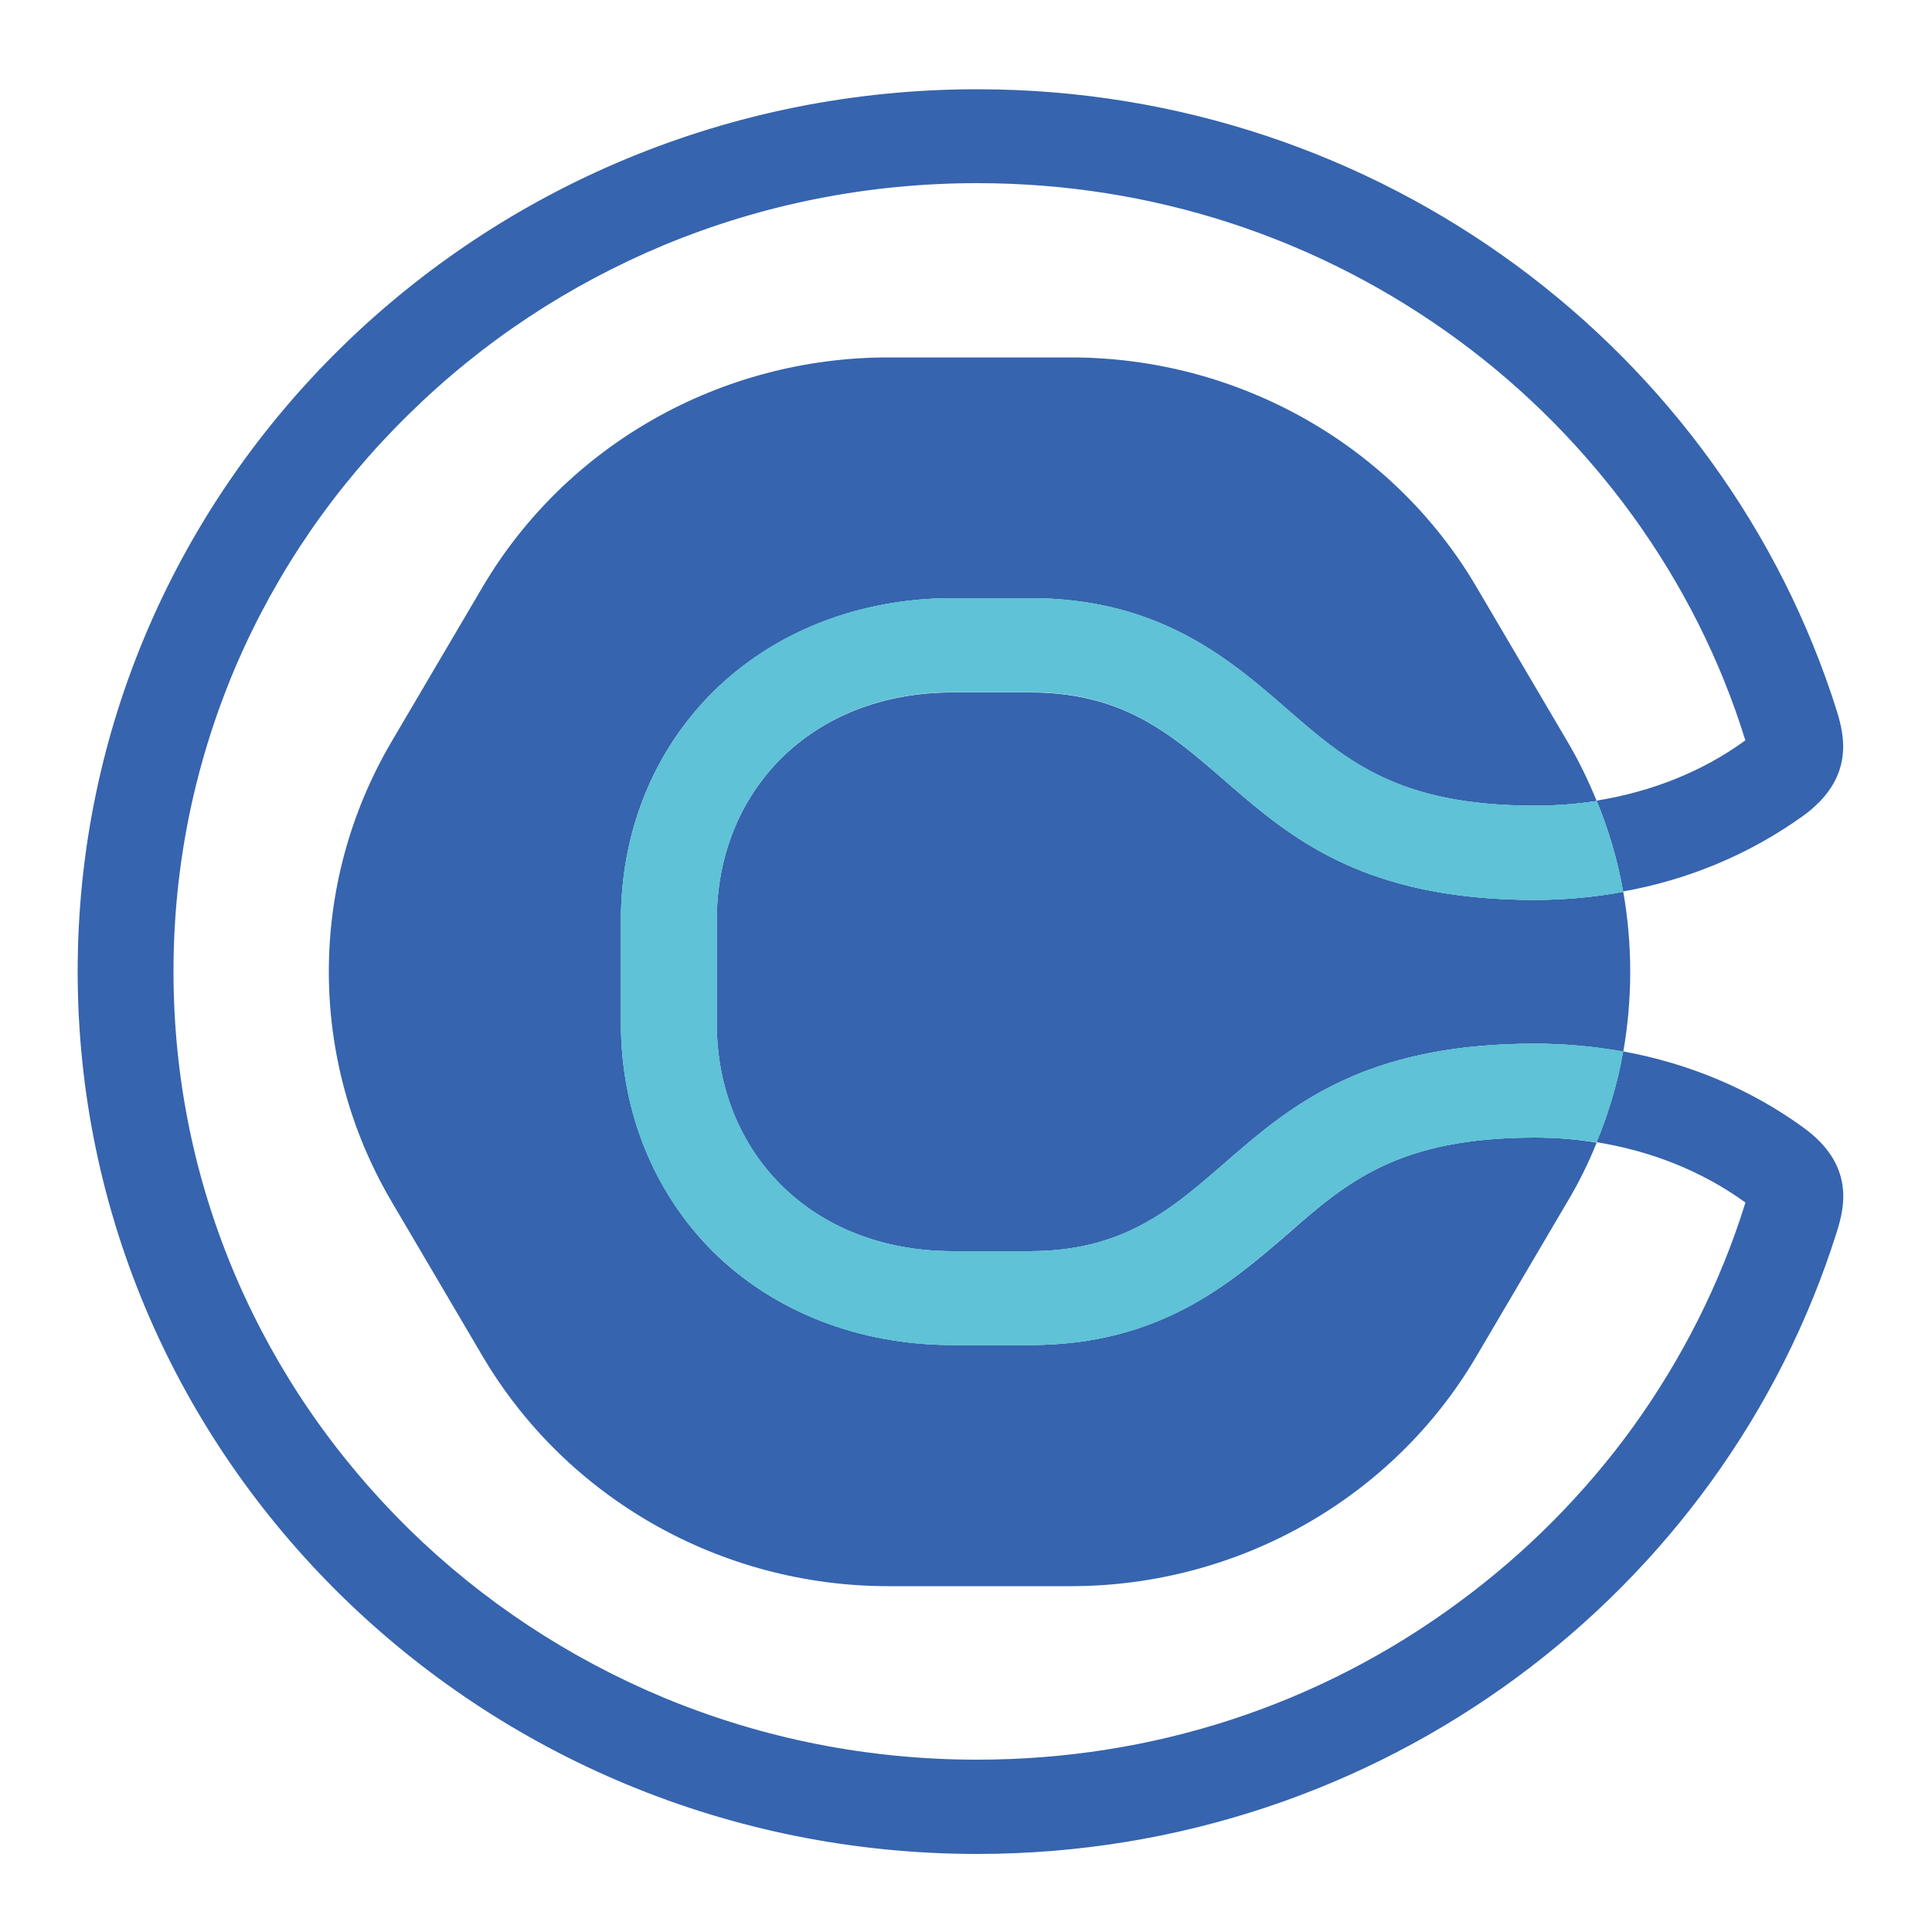
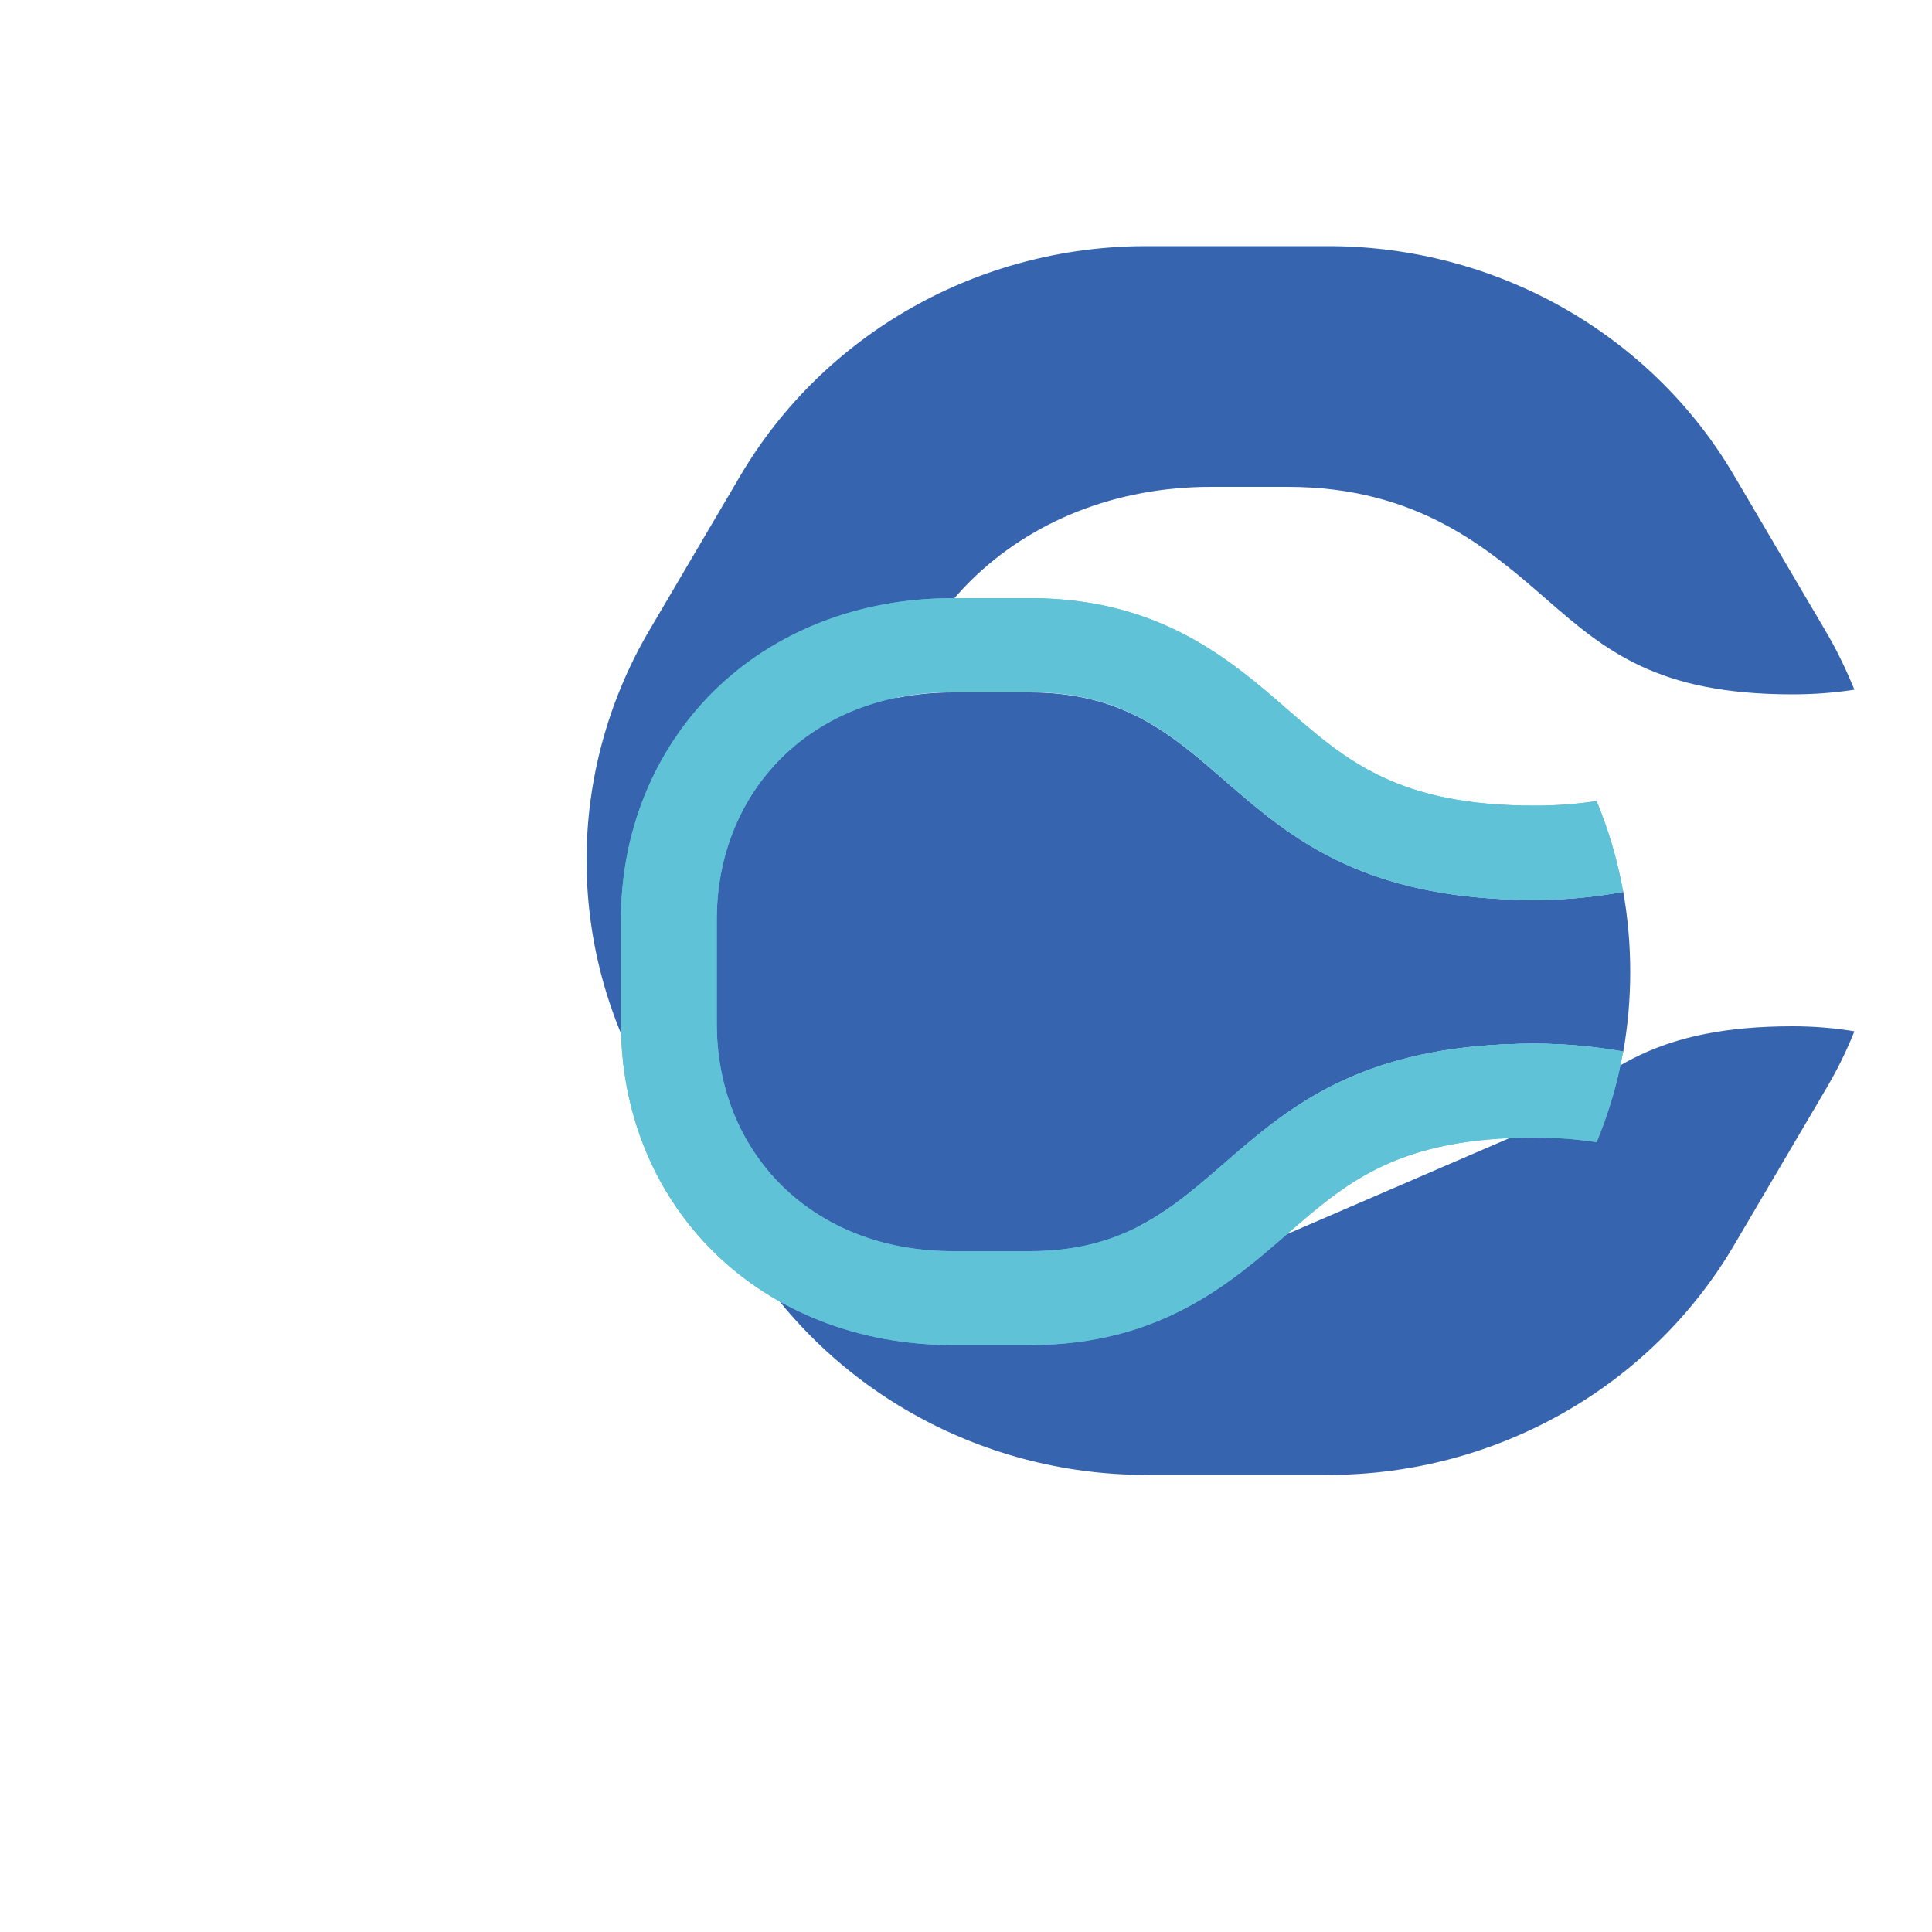
<svg xmlns="http://www.w3.org/2000/svg" version="1.2" viewBox="0 0 500 500" width="500" height="500">
  <title>_calendly-svg</title>
  <style>
		.s0 { fill: #3664ae } 
		.s1 { fill: #5fc2d6 } 
	</style>
-   <path id="Layer" class="s0" d="m333.3 319.3c-14.8 12.8-33.2 28.8-66.7 28.8h-20c-24.3 0-46.3-8.6-62.1-24.2-15.3-15.3-23.8-36.3-23.8-59v-26.9c0-22.7 8.4-43.6 23.8-58.9 15.8-15.6 37.8-24.3 62.1-24.3h20c33.5 0 51.9 16 66.7 28.9 15.3 13.3 28.6 24.8 63.9 24.8q8.2 0 16-1.2 0-0.2-0.1-0.3c-2.1-5.1-4.5-10.1-7.4-15l-23.6-40.1c-21.6-36.8-61.7-59.4-105-59.4h-47.2c-43.3 0-83.3 22.6-105 59.4l-23.6 40.1c-21.6 36.8-21.6 82.1 0 118.9l23.6 40.1c21.7 36.8 61.7 59.5 105 59.5h47.2c43.3 0 83.4-22.7 105-59.5l23.6-40.1q4.3-7.2 7.4-14.9 0.1-0.2 0.1-0.3-7.8-1.3-16-1.3c-35.3 0-48.6 11.5-63.9 24.9z" />
+   <path id="Layer" class="s0" d="m333.3 319.3h-20c-24.3 0-46.3-8.6-62.1-24.2-15.3-15.3-23.8-36.3-23.8-59v-26.9c0-22.7 8.4-43.6 23.8-58.9 15.8-15.6 37.8-24.3 62.1-24.3h20c33.5 0 51.9 16 66.7 28.9 15.3 13.3 28.6 24.8 63.9 24.8q8.2 0 16-1.2 0-0.2-0.1-0.3c-2.1-5.1-4.5-10.1-7.4-15l-23.6-40.1c-21.6-36.8-61.7-59.4-105-59.4h-47.2c-43.3 0-83.3 22.6-105 59.4l-23.6 40.1c-21.6 36.8-21.6 82.1 0 118.9l23.6 40.1c21.7 36.8 61.7 59.5 105 59.5h47.2c43.3 0 83.4-22.7 105-59.5l23.6-40.1q4.3-7.2 7.4-14.9 0.1-0.2 0.1-0.3-7.8-1.3-16-1.3c-35.3 0-48.6 11.5-63.9 24.9z" />
  <path id="Layer" class="s0" d="m266.6 179.2h-20c-36.9 0-61.1 25.8-61.1 58.9v26.8c0 33.1 24.2 58.9 61.1 58.9h20c53.7 0 49.5-53.7 130.6-53.7 7.7 0 15.4 0.7 22.9 2.1 2.4-13.7 2.4-27.7 0-41.4-7.5 1.4-15.2 2.1-22.9 2.1-81.1 0-76.9-53.7-130.6-53.7z" />
-   <path id="Layer" class="s0" d="m466.7 291.8c-13.9-10.1-29.8-16.6-46.6-19.7q-0.1 0.2-0.1 0.4c-1.4 7.9-3.7 15.6-6.8 23.1 14.2 2.3 27.3 7.5 38.5 15.6q0 0.2-0.1 0.4c-6.4 20.5-16.2 39.9-28.9 57.6-12.6 17.4-27.8 32.7-45.2 45.5-36.2 26.7-79.3 40.7-124.6 40.7-28.1 0-55.4-5.4-81-16-24.7-10.3-47-25-66.1-43.7-19.1-18.8-34.1-40.6-44.6-64.9-10.8-25.1-16.3-51.8-16.3-79.4 0-27.5 5.5-54.2 16.3-79.4 10.5-24.3 25.5-46.1 44.6-64.8 19.1-18.8 41.4-33.5 66.1-43.8 25.6-10.6 52.9-16 81-16 45.3 0 88.4 14.1 124.6 40.7 17.4 12.8 32.6 28.2 45.2 45.6 12.7 17.6 22.5 37 28.9 57.6q0.1 0.2 0.1 0.3c-11.1 8.1-24.3 13.3-38.5 15.6 3.1 7.5 5.4 15.3 6.8 23.2q0 0.2 0.1 0.3c16.8-3 32.7-9.6 46.6-19.6 13.2-9.6 10.7-20.5 8.7-27-29.3-93.2-117.9-161-222.5-161-128.6 0-232.8 102.2-232.8 228.3 0 126.1 104.2 228.4 232.8 228.4 104.6 0 193.2-67.8 222.5-161.1 2-6.4 4.6-17.3-8.7-26.9z" />
  <path id="Layer" class="s1" d="m413.3 207.3q-7.9 1.2-16.1 1.2c-35.3 0-48.6-11.5-63.9-24.8-14.8-12.9-33.2-28.9-66.7-28.9h-20c-24.3 0-46.3 8.6-62.1 24.3-15.3 15.3-23.8 36.2-23.8 58.9v26.9c0 22.7 8.4 43.6 23.8 58.9 15.8 15.7 37.8 24.3 62.1 24.3h20c33.5 0 51.9-16 66.7-28.9 15.3-13.3 28.6-24.8 63.9-24.8q8.2 0 16 1.2c3.1-7.5 5.4-15.2 6.8-23.1q0.1-0.2 0.1-0.4c-7.5-1.3-15.2-2-22.9-2-81.1 0-76.9 53.7-130.6 53.7h-20c-36.9 0-61.1-25.9-61.1-58.9v-26.9c0-33 24.2-58.9 61.1-58.9h20c53.7 0 49.5 53.8 130.6 53.8 7.7 0 15.4-0.7 22.9-2.1q0-0.2-0.1-0.4c-1.4-7.8-3.7-15.6-6.8-23.1z" />
  <path id="Layer" class="s1" d="m413.3 207.3q-7.9 1.2-16.1 1.2c-35.3 0-48.6-11.5-63.9-24.8-14.8-12.9-33.2-28.9-66.7-28.9h-20c-24.3 0-46.3 8.6-62.1 24.3-15.3 15.3-23.8 36.2-23.8 58.9v26.9c0 22.7 8.4 43.6 23.8 58.9 15.8 15.7 37.8 24.3 62.1 24.3h20c33.5 0 51.9-16 66.7-28.9 15.3-13.3 28.6-24.8 63.9-24.8q8.2 0 16 1.2c3.1-7.5 5.4-15.2 6.8-23.1q0.1-0.2 0.1-0.4c-7.5-1.3-15.2-2-22.9-2-81.1 0-76.9 53.7-130.6 53.7h-20c-36.9 0-61.1-25.9-61.1-58.9v-26.9c0-33 24.2-58.9 61.1-58.9h20c53.7 0 49.5 53.8 130.6 53.8 7.7 0 15.4-0.7 22.9-2.1q0-0.2-0.1-0.4c-1.4-7.8-3.7-15.6-6.8-23.1z" />
</svg>